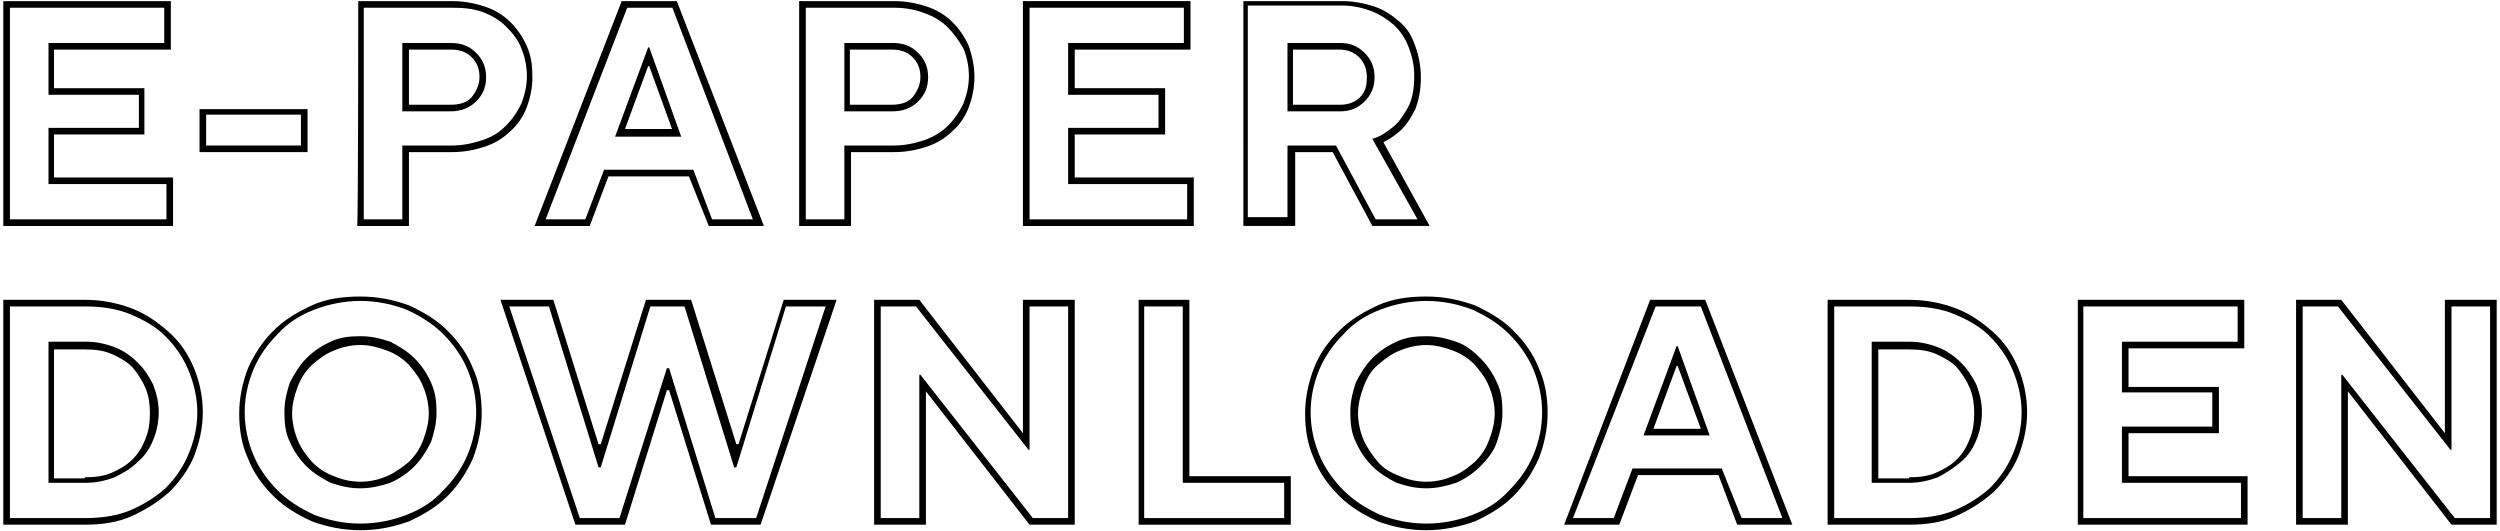
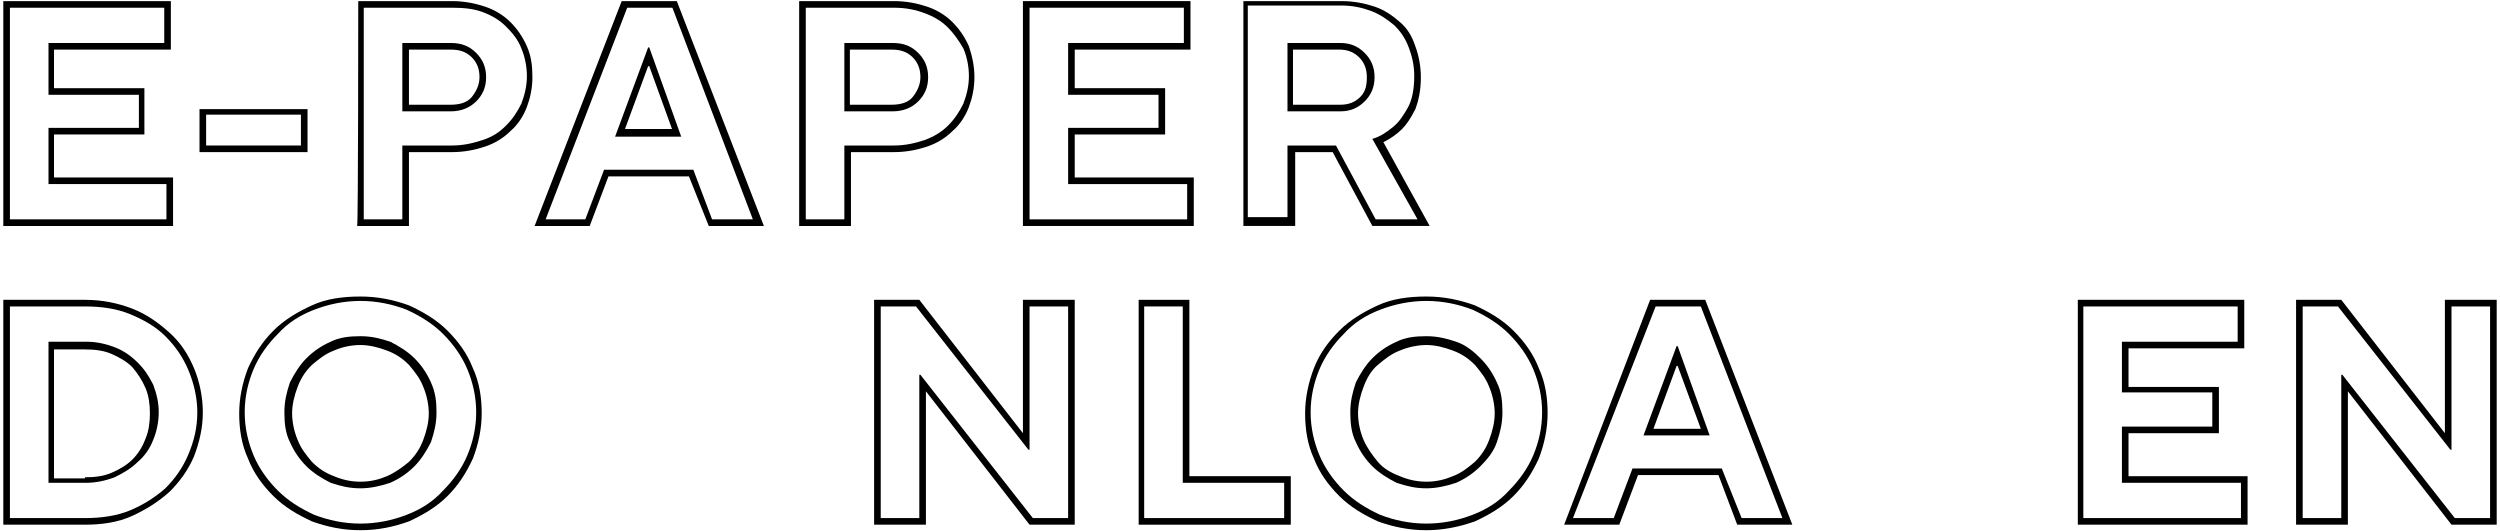
<svg xmlns="http://www.w3.org/2000/svg" version="1.1" id="Ebene_1" x="0px" y="0px" viewBox="0 0 226.8 48.2" style="enable-background:new 0 0 226.8 48.2;" xml:space="preserve">
  <g>
    <path d="M0.3,0.1h15.2v4.4H4.9V8h8.2v4.2H4.9v3.9h10.8v4.4H0.3V0.1z M15.1,19.9v-3.2H4.4v-5.1h8.2V8.6H4.4V3.9h10.5V0.7h-14v19.2   H15.1z" />
    <path d="M18.1,9.9h9.8v3.9h-9.8V9.9z M27.3,13.2v-2.8h-8.6v2.8H27.3z" />
    <path d="M32.5,0.1H41c1.1,0,2.1,0.2,3,0.5c0.9,0.3,1.7,0.8,2.3,1.4c0.6,0.6,1.1,1.3,1.5,2.2C48.2,5.1,48.3,6,48.3,7   s-0.2,1.9-0.5,2.7c-0.3,0.8-0.8,1.6-1.5,2.2c-0.6,0.6-1.4,1.1-2.3,1.4c-0.9,0.3-1.9,0.5-3,0.5h-3.9v6.7h-4.7   C32.5,20.5,32.5,0.1,32.5,0.1z M36.5,19.9v-6.7H41c1,0,1.9-0.2,2.8-0.5s1.5-0.7,2.1-1.3c0.6-0.6,1-1.2,1.4-2   c0.3-0.8,0.5-1.6,0.5-2.5s-0.2-1.8-0.5-2.5c-0.3-0.8-0.8-1.4-1.4-2c-0.6-0.6-1.3-1-2.1-1.3S42.1,0.7,41,0.7h-8v19.2H36.5z    M36.5,3.9h4.4c1,0,1.7,0.3,2.3,0.9c0.6,0.6,0.9,1.3,0.9,2.2s-0.3,1.6-0.9,2.2c-0.6,0.6-1.4,0.9-2.3,0.9h-4.4   C36.5,10,36.5,3.9,36.5,3.9z M40.9,9.5c0.8,0,1.5-0.2,1.9-0.7s0.7-1.1,0.7-1.8s-0.2-1.3-0.7-1.8c-0.5-0.5-1.1-0.7-1.9-0.7h-3.8v5   H40.9z" />
    <path d="M56.4,0.1h5l7.9,20.4h-5L62.5,16h-7.3l-1.7,4.5h-5L56.4,0.1z M53.1,19.9l1.7-4.5h8.1l1.7,4.5h3.7L61,0.7h-4.1l-7.4,19.2   H53.1z M58.8,4.3h0.1l2.9,8.1h-6L58.8,4.3z M61,11.8L58.9,6h-0.1l-2.1,5.7H61z" />
    <path d="M72.5,0.1h8.6c1.1,0,2.1,0.2,3,0.5s1.7,0.8,2.3,1.4c0.6,0.6,1.1,1.3,1.5,2.2C88.2,5.1,88.4,6,88.4,7s-0.2,1.9-0.5,2.7   c-0.3,0.8-0.8,1.6-1.5,2.2c-0.6,0.6-1.4,1.1-2.3,1.4c-0.9,0.3-1.9,0.5-3,0.5h-3.9v6.7h-4.7L72.5,0.1L72.5,0.1z M76.6,19.9v-6.7h4.5   c1,0,1.9-0.2,2.8-0.5c0.8-0.3,1.5-0.7,2.1-1.3c0.6-0.6,1-1.2,1.4-2c0.3-0.8,0.5-1.6,0.5-2.5s-0.2-1.8-0.5-2.5C87,3.7,86.5,3,86,2.5   c-0.6-0.6-1.3-1-2.1-1.3s-1.7-0.5-2.8-0.5h-8v19.2H76.6z M76.6,3.9h4.4c1,0,1.7,0.3,2.3,0.9c0.6,0.6,0.9,1.3,0.9,2.2   s-0.3,1.6-0.9,2.2c-0.6,0.6-1.4,0.9-2.3,0.9h-4.4V3.9z M80.9,9.5c0.8,0,1.5-0.2,1.9-0.7s0.7-1.1,0.7-1.8s-0.2-1.3-0.7-1.8   s-1.1-0.7-1.9-0.7h-3.8v5H80.9z" />
    <path d="M92.8,0.1H108v4.4H97.5V8h8.2v4.2h-8.2v3.9h10.8v4.4H92.8V0.1z M107.7,19.9v-3.2H96.9v-5.1h8.2V8.6h-8.2V3.9h10.5V0.7h-14   v19.2H107.7z" />
    <path d="M112.7,0.1h9c1.1,0,2.1,0.2,3,0.5s1.6,0.8,2.3,1.4s1.1,1.3,1.4,2.2c0.3,0.8,0.5,1.8,0.5,2.8c0,1.2-0.2,2.1-0.5,2.9   c-0.4,0.8-0.8,1.4-1.2,1.8c-0.5,0.5-1.1,0.9-1.7,1.2l4.2,7.6h-5.2l-3.6-6.7h-3.4v6.7h-4.7V0.1z M116.8,19.9v-6.7h4.4l3.6,6.7h3.8   l-4.1-7.3c0.7-0.2,1.3-0.6,1.9-1.1c0.5-0.4,0.9-1,1.3-1.7c0.4-0.7,0.6-1.7,0.6-2.9c0-1-0.2-1.8-0.5-2.6c-0.3-0.8-0.7-1.4-1.3-2   c-0.6-0.5-1.3-1-2.1-1.3c-0.8-0.3-1.7-0.5-2.7-0.5h-8.5v19.2H116.8z M116.8,3.9h4.8c0.9,0,1.6,0.3,2.2,0.9s0.9,1.3,0.9,2.2   s-0.3,1.6-0.9,2.2c-0.6,0.6-1.3,0.9-2.2,0.9h-4.8V3.9z M121.6,9.5c0.7,0,1.3-0.2,1.8-0.7S124,7.7,124,7s-0.2-1.3-0.7-1.8   s-1.1-0.7-1.8-0.7h-4.2v5H121.6z" />
    <path d="M0.3,27.2h7.4c1.6,0,3,0.3,4.3,0.8c1.3,0.5,2.4,1.3,3.4,2.2s1.7,2,2.2,3.2c0.5,1.2,0.8,2.6,0.8,4s-0.3,2.7-0.8,4   c-0.5,1.2-1.3,2.3-2.2,3.2c-1,0.9-2.1,1.6-3.4,2.2s-2.8,0.8-4.3,0.8H0.3V27.2z M7.7,47c1.5,0,2.9-0.2,4.1-0.7   c1.2-0.5,2.3-1.2,3.2-2c0.9-0.9,1.6-1.9,2.1-3.1c0.5-1.2,0.8-2.4,0.8-3.8c0-1.3-0.3-2.6-0.8-3.8c-0.5-1.2-1.2-2.2-2.1-3.1   c-0.9-0.9-2-1.5-3.2-2s-2.6-0.7-4.1-0.7H0.9V47H7.7z M4.4,31h3.4c1,0,1.8,0.2,2.6,0.5c0.8,0.3,1.5,0.8,2.1,1.4c0.6,0.6,1,1.2,1.4,2   c0.3,0.8,0.5,1.6,0.5,2.5s-0.2,1.8-0.5,2.5c-0.3,0.8-0.8,1.5-1.4,2c-0.6,0.6-1.3,1-2.1,1.4c-0.8,0.3-1.7,0.5-2.6,0.5H4.4V31z    M7.7,43.3c0.9,0,1.7-0.1,2.4-0.4c0.7-0.3,1.4-0.7,1.9-1.2c0.5-0.5,0.9-1.1,1.2-1.9c0.3-0.7,0.4-1.5,0.4-2.3s-0.1-1.6-0.4-2.3   c-0.3-0.7-0.7-1.3-1.2-1.9c-0.5-0.5-1.2-0.9-1.9-1.2c-0.7-0.3-1.5-0.4-2.4-0.4H4.9v11.7H7.7z" />
    <path d="M32.7,48.1c-1.6,0-3-0.3-4.4-0.8c-1.3-0.6-2.5-1.3-3.5-2.3c-1-1-1.8-2.1-2.3-3.4c-0.6-1.3-0.8-2.7-0.8-4.1s0.3-2.8,0.8-4.1   c0.6-1.3,1.3-2.4,2.3-3.4c1-1,2.2-1.7,3.5-2.3c1.3-0.6,2.8-0.8,4.4-0.8c1.6,0,3,0.3,4.4,0.8c1.3,0.6,2.5,1.3,3.5,2.3   c1,1,1.8,2.1,2.3,3.4c0.6,1.3,0.8,2.7,0.8,4.1s-0.3,2.8-0.8,4.1c-0.6,1.3-1.3,2.4-2.3,3.4s-2.2,1.7-3.5,2.3   C35.7,47.8,34.3,48.1,32.7,48.1z M32.7,47.5c1.5,0,2.9-0.3,4.2-0.8c1.3-0.5,2.4-1.2,3.3-2.2c0.9-0.9,1.7-2,2.2-3.2   c0.5-1.2,0.8-2.5,0.8-3.9s-0.3-2.7-0.8-3.9c-0.5-1.2-1.3-2.3-2.2-3.2s-2-1.6-3.3-2.2c-1.3-0.5-2.7-0.8-4.2-0.8   c-1.5,0-2.9,0.3-4.2,0.8c-1.3,0.5-2.4,1.2-3.3,2.2c-0.9,0.9-1.7,2-2.2,3.2c-0.5,1.2-0.8,2.5-0.8,3.9s0.3,2.7,0.8,3.9   c0.5,1.2,1.3,2.3,2.2,3.2c0.9,0.9,2,1.6,3.3,2.2C29.8,47.2,31.2,47.5,32.7,47.5z M32.7,44.3c-1,0-1.8-0.2-2.7-0.5   c-0.8-0.4-1.6-0.9-2.2-1.5s-1.1-1.3-1.5-2.2c-0.4-0.8-0.5-1.7-0.5-2.7s0.2-1.8,0.5-2.7c0.4-0.8,0.9-1.6,1.5-2.2   c0.6-0.6,1.3-1.1,2.2-1.5c0.8-0.4,1.7-0.5,2.7-0.5c1,0,1.8,0.2,2.7,0.5c0.8,0.4,1.6,0.9,2.2,1.5s1.1,1.3,1.5,2.2s0.5,1.7,0.5,2.7   s-0.2,1.8-0.5,2.7c-0.4,0.8-0.9,1.6-1.5,2.2c-0.6,0.6-1.3,1.1-2.2,1.5C34.5,44.1,33.6,44.3,32.7,44.3z M32.7,43.7   c0.9,0,1.7-0.2,2.4-0.5s1.4-0.8,2-1.3c0.6-0.6,1-1.2,1.3-2c0.3-0.8,0.5-1.6,0.5-2.4s-0.2-1.7-0.5-2.4c-0.3-0.8-0.8-1.4-1.3-2   c-0.6-0.6-1.2-1-2-1.3c-0.8-0.3-1.6-0.5-2.4-0.5c-0.9,0-1.7,0.2-2.4,0.5c-0.8,0.3-1.4,0.8-2,1.3c-0.6,0.6-1,1.2-1.3,2   c-0.3,0.8-0.5,1.6-0.5,2.4s0.2,1.7,0.5,2.4c0.3,0.8,0.8,1.4,1.3,2c0.6,0.6,1.2,1,2,1.3C31,43.5,31.8,43.7,32.7,43.7z" />
-     <path d="M45.4,27.2h4.8l4.1,13.1h0.2l4.1-13.1h4.1l4.1,13.1h0.2l4.1-13.1h4.8L69,47.6h-4.5l-3.8-12.2h-0.2l-3.8,12.2h-4.5   L45.4,27.2z M56.2,47l4.3-13.6h0.2L64.9,47h3.7l6.3-19.2h-3.6l-4.5,14.6h-0.2l-4.5-14.6H59l-4.5,14.6h-0.2l-4.5-14.6h-3.6L52.6,47   H56.2z" />
    <path d="M79.3,27.2h4.1l9.4,12.1V27.2h4.7v20.4h-4.1l-9.4-12.1v12.1h-4.7V27.2z M83.4,47V34h0.1l10.2,13h3.2V27.8h-3.5v13h-0.1   l-10.2-13h-3.2V47H83.4z" />
    <path d="M103.2,27.2h4.7v16h9.2v4.4h-13.8V27.2z M116.5,47v-3.2h-9.2v-16h-3.5V47H116.5z" />
    <path d="M129.4,48.1c-1.6,0-3-0.3-4.4-0.8c-1.3-0.6-2.5-1.3-3.5-2.3c-1-1-1.8-2.1-2.3-3.4c-0.6-1.3-0.8-2.7-0.8-4.1   s0.3-2.8,0.8-4.1s1.3-2.4,2.3-3.4c1-1,2.2-1.7,3.5-2.3c1.3-0.6,2.8-0.8,4.4-0.8c1.6,0,3,0.3,4.4,0.8c1.3,0.6,2.5,1.3,3.5,2.3   c1,1,1.8,2.1,2.3,3.4c0.6,1.3,0.8,2.7,0.8,4.1s-0.3,2.8-0.8,4.1c-0.6,1.3-1.3,2.4-2.3,3.4c-1,1-2.2,1.7-3.5,2.3   C132.4,47.8,130.9,48.1,129.4,48.1z M129.4,47.5c1.5,0,2.9-0.3,4.2-0.8c1.3-0.5,2.4-1.2,3.3-2.2c0.9-0.9,1.7-2,2.2-3.2   c0.5-1.2,0.8-2.5,0.8-3.9s-0.3-2.7-0.8-3.9c-0.5-1.2-1.3-2.3-2.2-3.2c-0.9-0.9-2-1.6-3.3-2.2c-1.3-0.5-2.7-0.8-4.2-0.8   c-1.5,0-2.9,0.3-4.2,0.8c-1.3,0.5-2.4,1.2-3.3,2.2c-0.9,0.9-1.7,2-2.2,3.2c-0.5,1.2-0.8,2.5-0.8,3.9s0.3,2.7,0.8,3.9   c0.5,1.2,1.3,2.3,2.2,3.2c0.9,0.9,2,1.6,3.3,2.2C126.5,47.2,127.9,47.5,129.4,47.5z M129.4,44.3c-1,0-1.8-0.2-2.7-0.5   c-0.8-0.4-1.6-0.9-2.2-1.5s-1.1-1.3-1.5-2.2c-0.4-0.8-0.5-1.7-0.5-2.7s0.2-1.8,0.5-2.7c0.4-0.8,0.9-1.6,1.5-2.2   c0.6-0.6,1.3-1.1,2.2-1.5c0.8-0.4,1.7-0.5,2.7-0.5c1,0,1.8,0.2,2.7,0.5s1.6,0.9,2.2,1.5s1.1,1.3,1.5,2.2c0.4,0.8,0.5,1.7,0.5,2.7   s-0.2,1.8-0.5,2.7s-0.9,1.6-1.5,2.2c-0.6,0.6-1.3,1.1-2.2,1.5C131.2,44.1,130.3,44.3,129.4,44.3z M129.4,43.7   c0.9,0,1.7-0.2,2.4-0.5c0.8-0.3,1.4-0.8,2-1.3c0.6-0.6,1-1.2,1.3-2c0.3-0.8,0.5-1.6,0.5-2.4s-0.2-1.7-0.5-2.4   c-0.3-0.8-0.8-1.4-1.3-2c-0.6-0.6-1.2-1-2-1.3c-0.8-0.3-1.6-0.5-2.4-0.5s-1.7,0.2-2.4,0.5c-0.8,0.3-1.4,0.8-2,1.3s-1,1.2-1.3,2   c-0.3,0.8-0.5,1.6-0.5,2.4s0.2,1.7,0.5,2.4s0.8,1.4,1.3,2s1.2,1,2,1.3C127.7,43.5,128.5,43.7,129.4,43.7z" />
    <path d="M149.7,27.2h5l7.9,20.4h-5l-1.7-4.5h-7.3l-1.7,4.5h-5L149.7,27.2z M146.4,47l1.7-4.5h8.1L158,47h3.7l-7.4-19.2h-4.1   L142.7,47H146.4z M152.1,31.4h0.1l2.9,8.1h-6L152.1,31.4z M154.3,38.9l-2.1-5.7h-0.1l-2.1,5.7H154.3z" />
-     <path d="M165.8,27.2h7.4c1.6,0,3,0.3,4.3,0.8c1.3,0.5,2.4,1.3,3.4,2.2c1,0.9,1.7,2,2.2,3.2s0.8,2.6,0.8,4s-0.3,2.7-0.8,4   c-0.5,1.2-1.3,2.3-2.2,3.2c-1,0.9-2.1,1.6-3.4,2.2s-2.8,0.8-4.3,0.8h-7.4V27.2z M173.2,47c1.5,0,2.9-0.2,4.1-0.7   c1.2-0.5,2.3-1.2,3.2-2c0.9-0.9,1.6-1.9,2.1-3.1c0.5-1.2,0.8-2.4,0.8-3.8c0-1.3-0.3-2.6-0.8-3.8c-0.5-1.2-1.2-2.2-2.1-3.1   c-0.9-0.9-2-1.5-3.2-2c-1.2-0.5-2.6-0.7-4.1-0.7h-6.8V47H173.2z M169.8,31h3.4c1,0,1.8,0.2,2.6,0.5c0.8,0.3,1.5,0.8,2.1,1.4   s1,1.2,1.4,2c0.3,0.8,0.5,1.6,0.5,2.5s-0.2,1.8-0.5,2.5c-0.3,0.8-0.8,1.5-1.4,2s-1.3,1-2.1,1.4c-0.8,0.3-1.7,0.5-2.6,0.5h-3.4V31z    M173.2,43.3c0.9,0,1.7-0.1,2.4-0.4c0.7-0.3,1.4-0.7,1.9-1.2c0.5-0.5,0.9-1.1,1.2-1.9c0.3-0.7,0.4-1.5,0.4-2.3s-0.1-1.6-0.4-2.3   c-0.3-0.7-0.7-1.3-1.2-1.9c-0.5-0.5-1.2-0.9-1.9-1.2c-0.7-0.3-1.5-0.4-2.4-0.4h-2.8v11.7H173.2z" />
    <path d="M188.4,27.2h15.2v4.4h-10.5v3.5h8.2v4.2h-8.2v3.9h10.8v4.4h-15.4V27.2z M203.3,47v-3.2h-10.8v-5.1h8.2v-3.1h-8.2V31H203   v-3.2h-14V47H203.3z" />
    <path d="M208.3,27.2h4.1l9.4,12.1V27.2h4.7v20.4h-4.1l-9.4-12.1v12.1h-4.7V27.2z M212.4,47V34h0.1l10.2,13h3.2V27.8h-3.5v13h-0.1   l-10.2-13h-3.2V47H212.4z" />
  </g>
</svg>